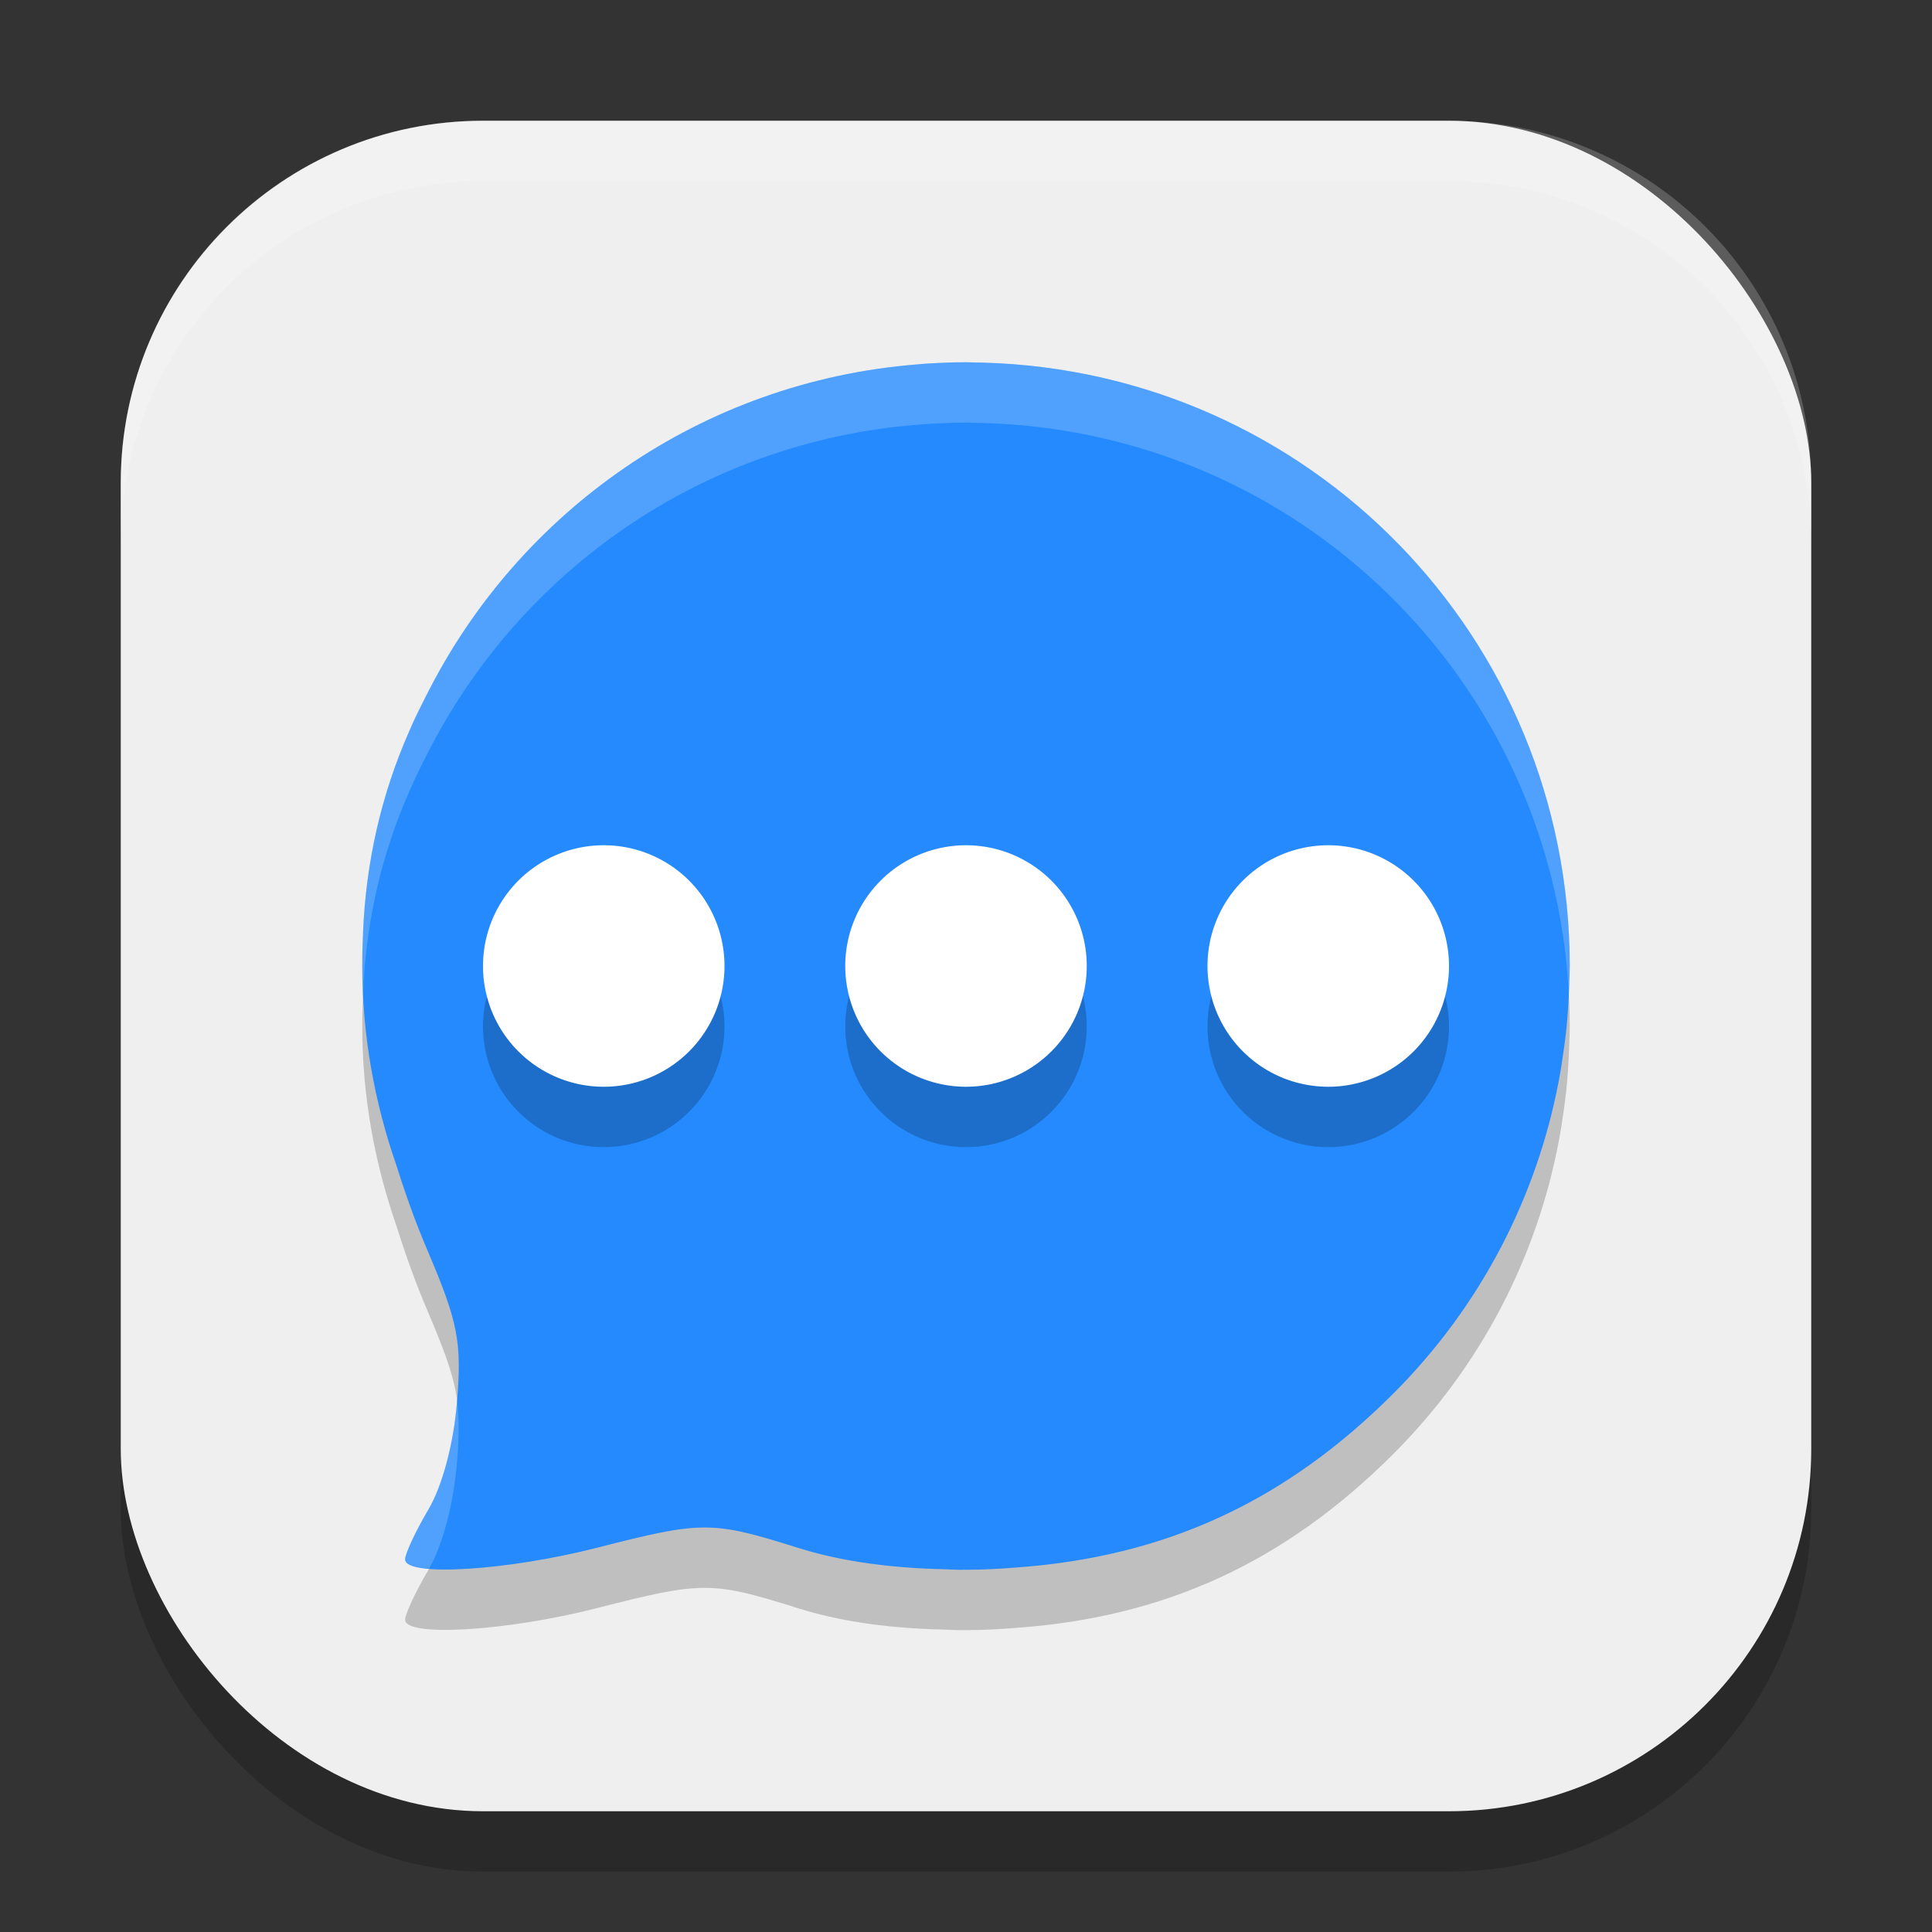
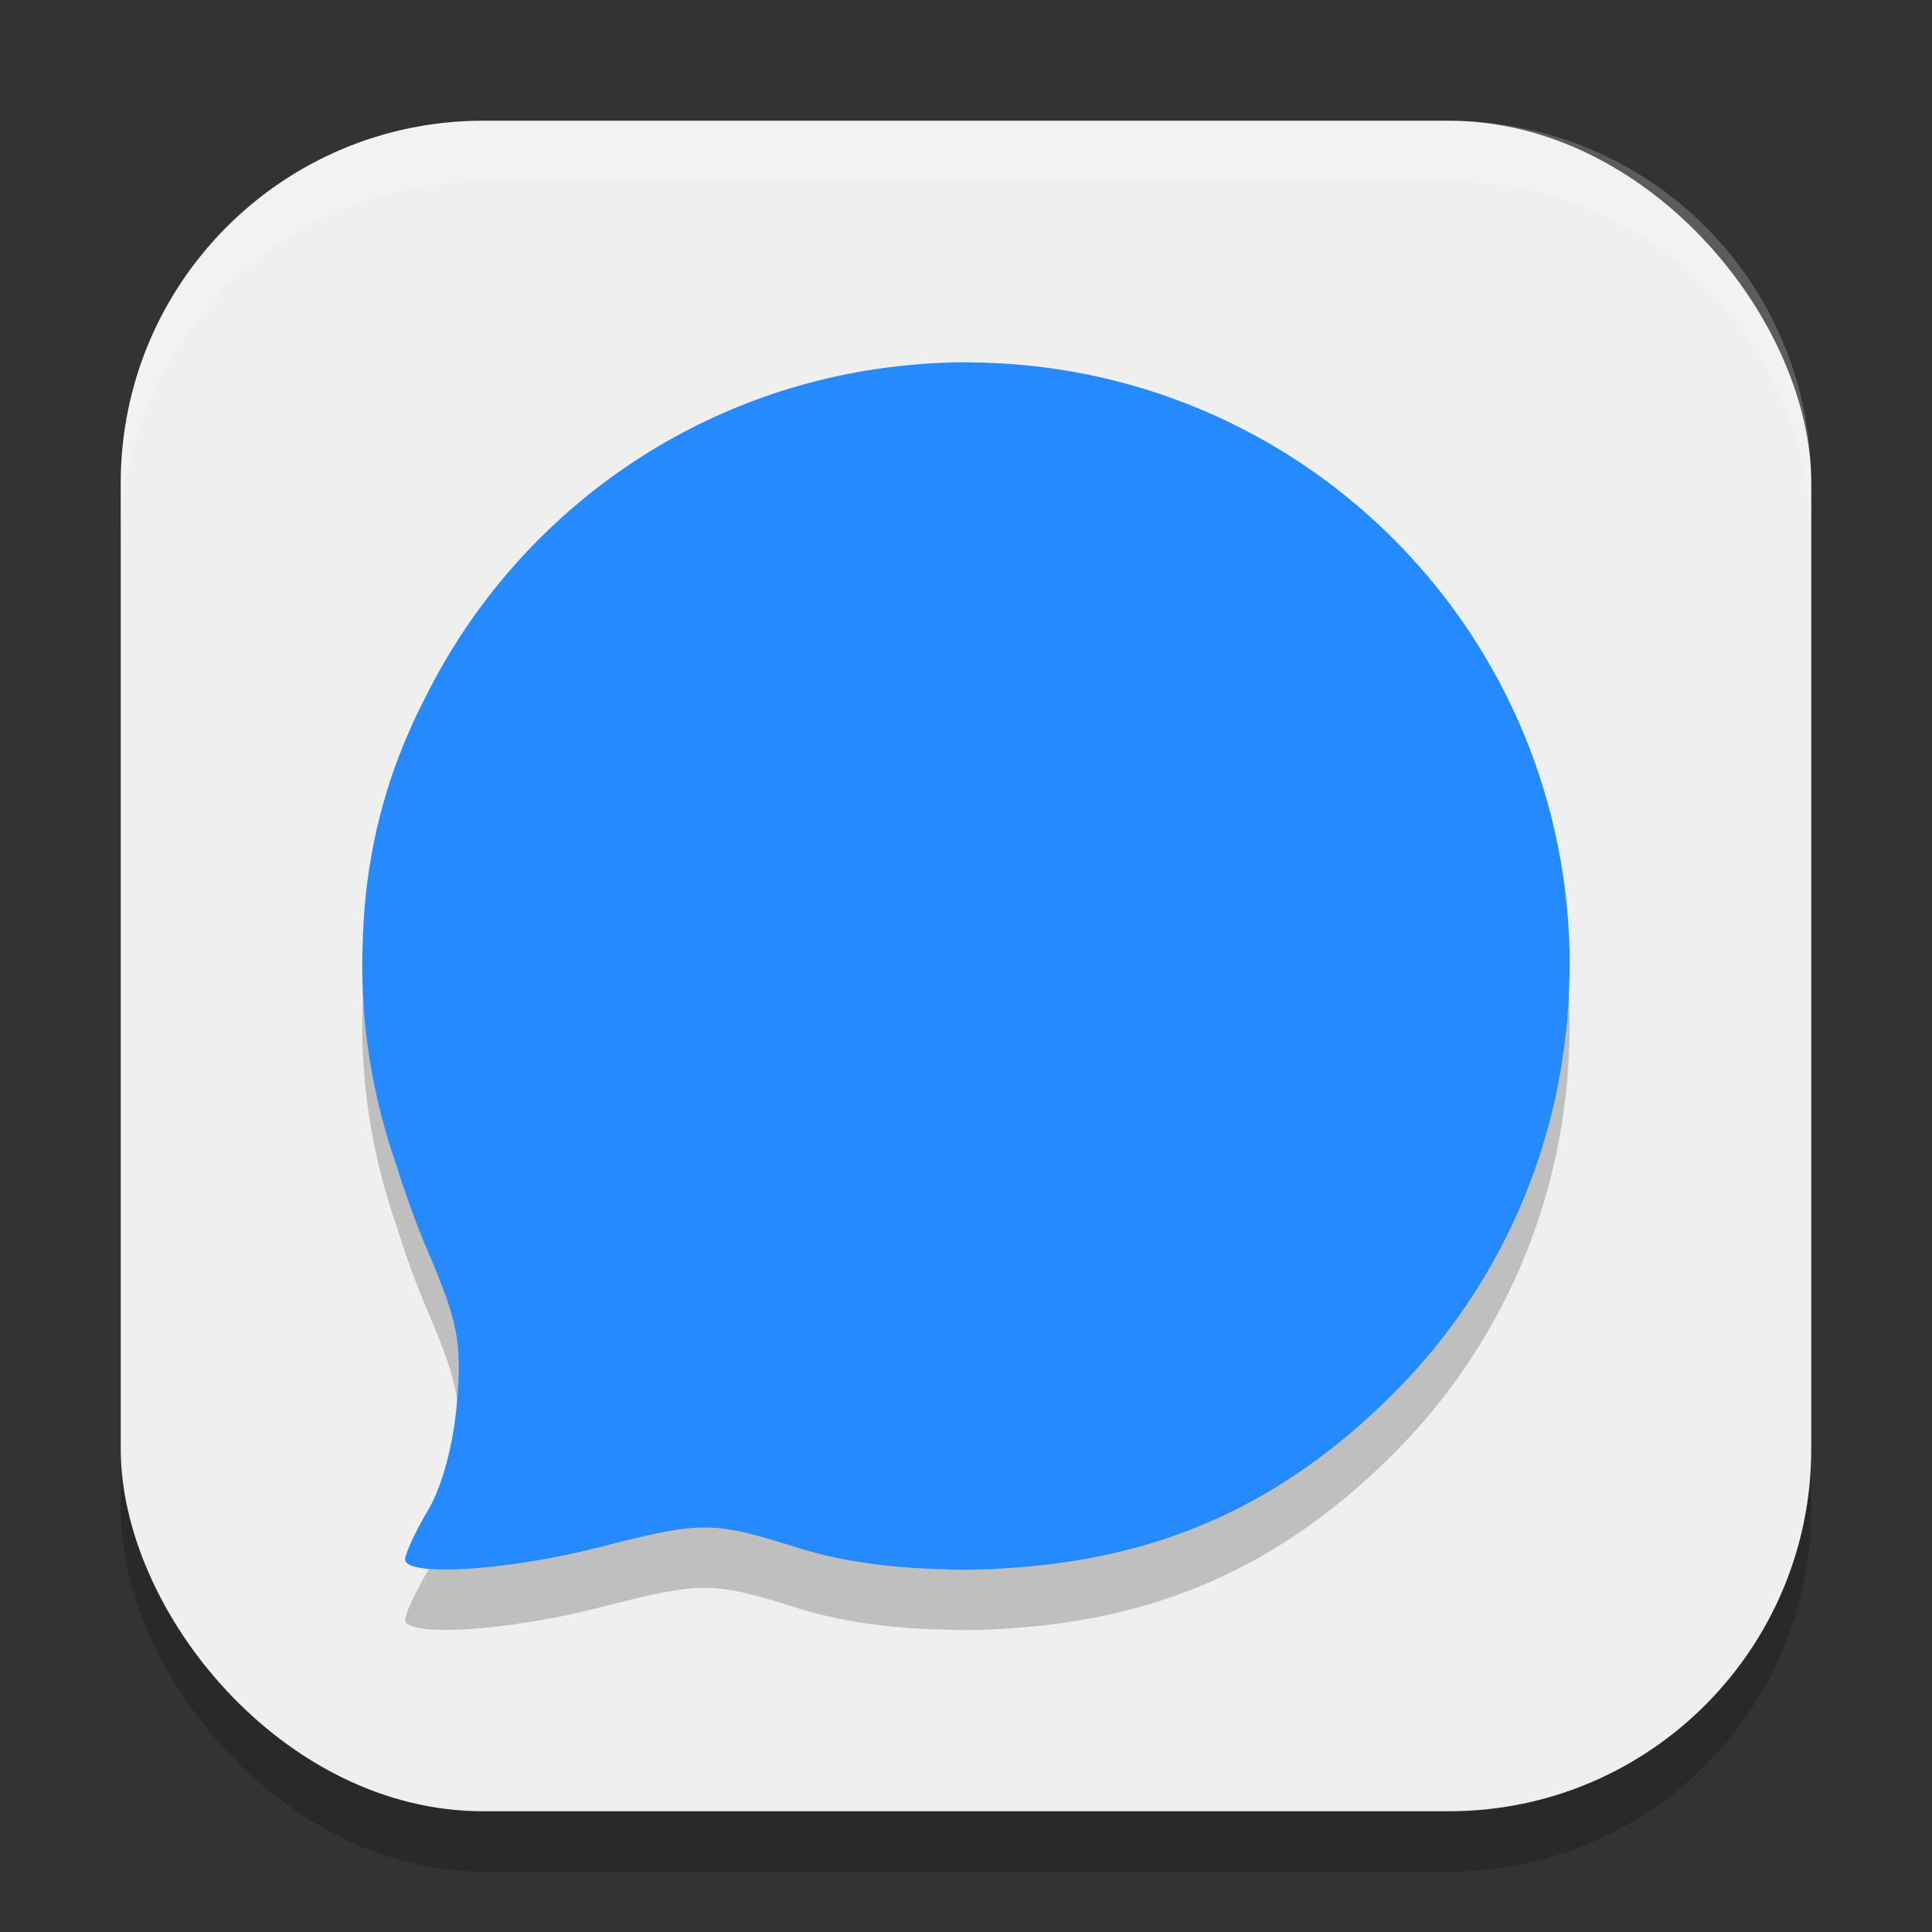
<svg xmlns="http://www.w3.org/2000/svg" xmlns:ns1="http://www.inkscape.org/namespaces/inkscape" xmlns:ns2="http://sodipodi.sourceforge.net/DTD/sodipodi-0.dtd" width="32" height="32" viewBox="0 0 32 32" version="1.1" id="svg5" ns1:version="1.3.2 (091e20ef0f, 2023-11-25, custom)" ns2:docname="app.bluebubbles.BlueBubbles.svg">
  <rect x="0" y="0" width="32" height="32" fill="#333333" stroke="none" />
  <ns2:namedview id="namedview7" pagecolor="#ffffff" bordercolor="#000000" borderopacity="0.25" ns1:showpageshadow="2" ns1:pageopacity="0.0" ns1:pagecheckerboard="0" ns1:deskcolor="#d1d1d1" ns1:document-units="px" showgrid="false" ns1:zoom="25.6875" ns1:cx="16" ns1:cy="16" ns1:window-width="1920" ns1:window-height="1008" ns1:window-x="0" ns1:window-y="0" ns1:window-maximized="1" ns1:current-layer="svg5" />
  <defs id="defs2" />
  <rect style="opacity:0.2;fill:#000000;stroke-width:2;stroke-linecap:square" id="rect234" width="28" height="28" x="2" y="3" ry="6" />
  <rect style="fill:#efefef;fill-opacity:1;stroke-width:2;stroke-linecap:square" id="rect396" width="28" height="28" x="2" y="2" ry="6" />
  <path d="m 16,7 c -0.241,0 -0.478,0.011 -0.715,0.027 -0.03,0.002 -0.058,0.005 -0.088,0.008 -3.572,0.282 -6.598,2.427 -8.127,5.467 l -0.002,0.002 c -0.099,0.197 -0.199,0.392 -0.285,0.596 -0.468,1.057 -0.723,2.179 -0.77,3.354 -0.002,0.038 -0.002,0.077 -0.004,0.115 -0.003,0.112 -0.009,0.223 -0.008,0.336 C 6.002,16.936 6,16.968 6,17 c 0,1.163 0.207,2.272 0.568,3.309 0.146,0.465 0.313,0.935 0.516,1.41 0.504,1.184 0.566,1.507 0.486,2.496 -0.055,0.689 -0.241,1.393 -0.475,1.789 -0.212,0.359 -0.385,0.73 -0.385,0.824 0,0.292 1.688,0.189 3.18,-0.193 1.748,-0.448 1.901,-0.446 3.334,0.004 0.656,0.206 1.404,0.317 2.248,0.348 0.035,0.002 0.072,5.53e-4 0.107,0.002 0.116,0.003 0.226,0.012 0.346,0.012 0.01,0 0.018,-0.002 0.027,-0.002 C 15.969,26.998 15.985,27 16,27 c 0.279,0 0.555,-0.015 0.828,-0.037 2.472,-0.176 4.457,-1.091 6.244,-2.875 1.472,-1.47 2.385,-3.285 2.746,-5.184 0.033,-0.174 0.06,-0.349 0.084,-0.525 0.015,-0.108 0.03,-0.215 0.041,-0.324 0.024,-0.233 0.039,-0.471 0.047,-0.709 0.002,-0.06 0.005,-0.12 0.006,-0.18 C 25.997,17.11 26,17.056 26,17 26,11.553 21.687,7.151 16.275,7.006 c -0.042,-0.001 -0.085,-0.001 -0.127,-0.002 C 16.098,7.003 16.05,7 16,7 Z" style="fill:#000000;fill-opacity:1;opacity:0.2" id="path1" />
  <path d="m 16,6 c -0.241,0 -0.478,0.011 -0.715,0.027 -0.03,0.002 -0.058,0.005 -0.088,0.008 -3.572,0.282 -6.598,2.427 -8.127,5.467 l -0.002,0.002 c -0.099,0.197 -0.199,0.392 -0.285,0.596 -0.468,1.057 -0.723,2.179 -0.77,3.354 -0.002,0.038 -0.002,0.077 -0.004,0.115 -0.003,0.112 -0.009,0.223 -0.008,0.336 C 6.002,15.936 6,15.968 6,16 c 0,1.163 0.207,2.272 0.568,3.309 0.146,0.465 0.313,0.935 0.516,1.41 0.504,1.184 0.566,1.507 0.486,2.496 -0.055,0.689 -0.241,1.393 -0.475,1.789 -0.212,0.359 -0.385,0.73 -0.385,0.824 0,0.292 1.688,0.189 3.18,-0.193 1.748,-0.448 1.901,-0.446 3.334,0.004 0.656,0.206 1.404,0.317 2.248,0.348 0.035,0.002 0.072,5.53e-4 0.107,0.002 0.116,0.003 0.226,0.012 0.346,0.012 0.01,0 0.018,-0.002 0.027,-0.002 C 15.969,25.998 15.985,26 16,26 c 0.279,0 0.555,-0.015 0.828,-0.037 2.472,-0.176 4.457,-1.091 6.244,-2.875 1.472,-1.47 2.385,-3.285 2.746,-5.184 0.033,-0.174 0.06,-0.349 0.084,-0.525 0.015,-0.108 0.03,-0.215 0.041,-0.324 0.024,-0.233 0.039,-0.471 0.047,-0.709 0.002,-0.06 0.005,-0.12 0.006,-0.18 C 25.997,16.11 26,16.056 26,16 26,10.553 21.687,6.151 16.275,6.006 c -0.042,-0.001 -0.085,-0.001 -0.127,-0.002 C 16.098,6.003 16.05,6 16,6 Z" style="fill:#248afd;fill-opacity:1" id="path2" />
-   <path id="path3" style="opacity:0.2;fill:#000000" d="M 10 15 A 2 2 0 0 0 8 17 A 2 2 0 0 0 10 19 A 2 2 0 0 0 12 17 A 2 2 0 0 0 10 15 z M 16 15 A 2 2 0 0 0 14 17 A 2 2 0 0 0 16 19 A 2 2 0 0 0 18 17 A 2 2 0 0 0 16 15 z M 22 15 A 2 2 0 0 0 20 17 A 2 2 0 0 0 22 19 A 2 2 0 0 0 24 17 A 2 2 0 0 0 22 15 z " />
-   <path id="path4" style="opacity:1;fill:#ffffff" d="M 10 14 A 2 2 0 0 0 8 16 A 2 2 0 0 0 10 18 A 2 2 0 0 0 12 16 A 2 2 0 0 0 10 14 z M 16 14 A 2 2 0 0 0 14 16 A 2 2 0 0 0 16 18 A 2 2 0 0 0 18 16 A 2 2 0 0 0 16 14 z M 22 14 A 2 2 0 0 0 20 16 A 2 2 0 0 0 22 18 A 2 2 0 0 0 24 16 A 2 2 0 0 0 22 14 z " />
-   <path id="path5" style="fill:#ffffff;fill-opacity:1;opacity:0.2" d="M 16 6 C 15.759 6 15.522 6.011 15.285 6.027 C 15.255 6.03 15.227 6.033 15.197 6.035 C 11.625 6.317 8.599 8.462 7.07 11.502 L 7.068 11.504 C 6.969 11.701 6.869 11.896 6.783 12.1 C 6.315 13.157 6.06 14.279 6.014 15.453 C 6.012 15.491 6.011 15.53 6.01 15.568 C 6.007 15.681 6.001 15.791 6.002 15.904 C 6.002 15.936 6 15.968 6 16 C 6 16.161 6.006 16.321 6.014 16.48 C 6.014 16.471 6.013 16.462 6.014 16.453 C 6.06 15.279 6.315 14.157 6.783 13.1 C 6.869 12.896 6.969 12.701 7.068 12.504 L 7.07 12.502 C 8.599 9.462 11.625 7.317 15.197 7.035 C 15.227 7.033 15.255 7.03 15.285 7.027 C 15.522 7.011 15.759 7 16 7 C 16.05 7 16.098 7.003 16.148 7.004 C 16.19 7.005 16.233 7.005 16.275 7.006 C 21.499 7.146 25.699 11.253 25.984 16.438 C 25.986 16.407 25.989 16.377 25.99 16.346 C 25.992 16.286 25.995 16.226 25.996 16.166 C 25.997 16.11 26 16.056 26 16 C 26 10.553 21.687 6.151 16.275 6.006 C 16.233 6.005 16.19 6.005 16.148 6.004 C 16.098 6.003 16.05 6 16 6 z M 7.57 23.209 C 7.57 23.211 7.57 23.213 7.57 23.215 C 7.515 23.904 7.329 24.608 7.096 25.004 C 6.884 25.363 6.711 25.734 6.711 25.828 C 6.711 25.913 6.867 25.962 7.107 25.982 C 7.335 25.583 7.516 24.893 7.57 24.215 C 7.604 23.8 7.609 23.502 7.57 23.209 z " />
  <path d="M 8,2 C 4.676,2 2,4.676 2,8 V 9 C 2,5.676 4.676,3 8,3 h 16 c 3.324,0 6,2.676 6,6 V 8 C 30,4.676 27.324,2 24,2 Z" style="opacity:0.2;fill:#ffffff;stroke-width:2;stroke-linecap:square" id="path1040" ns2:nodetypes="sscsscsss" />
</svg>